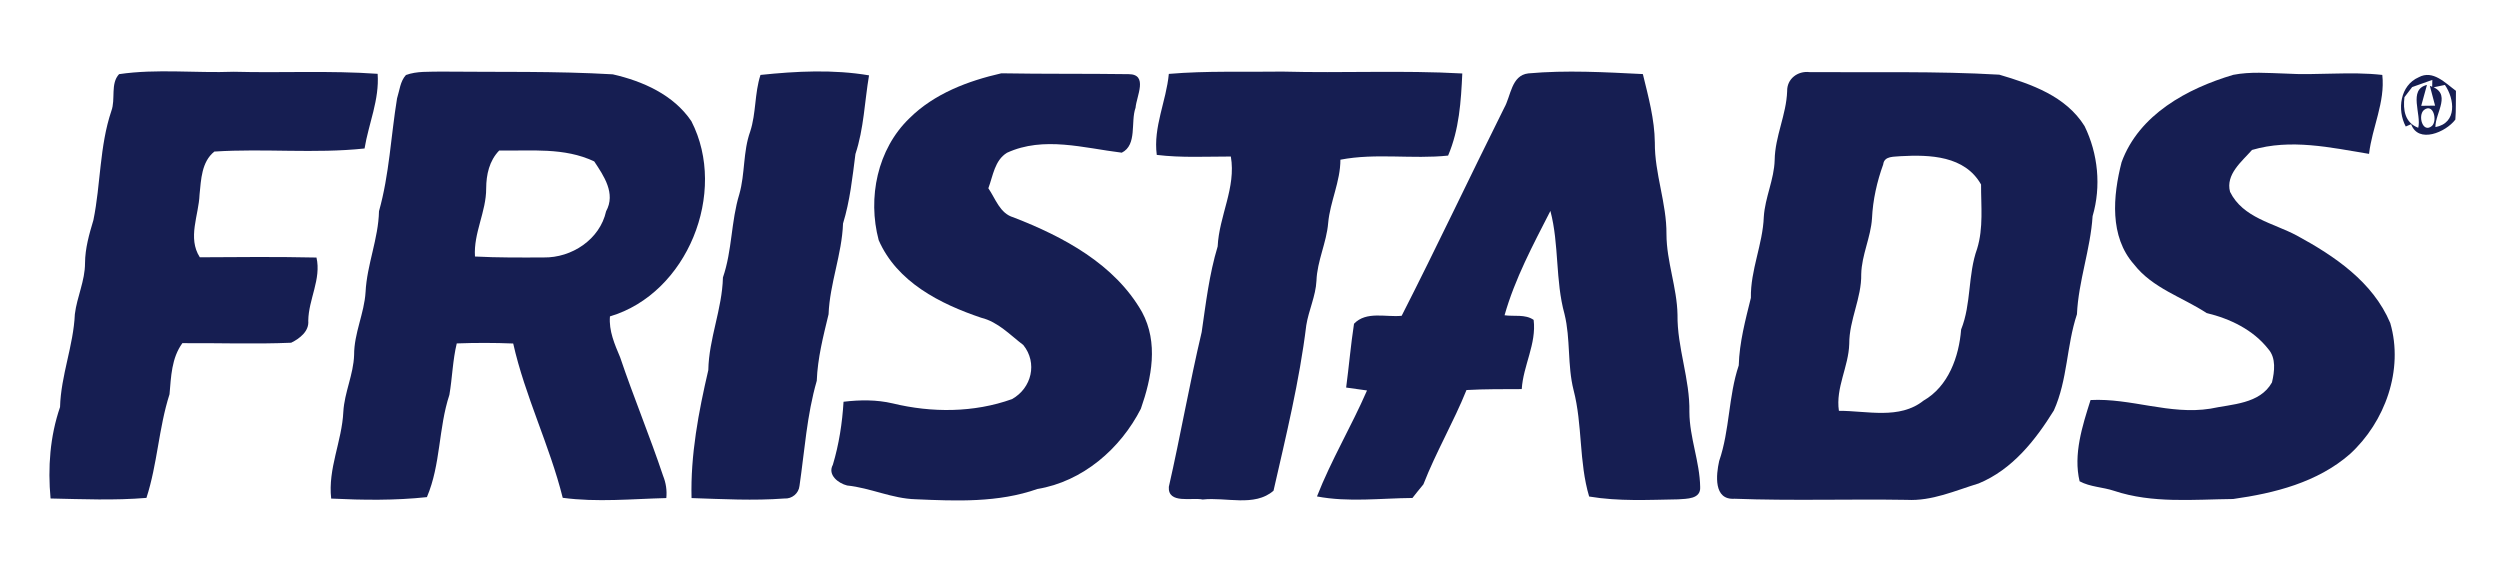
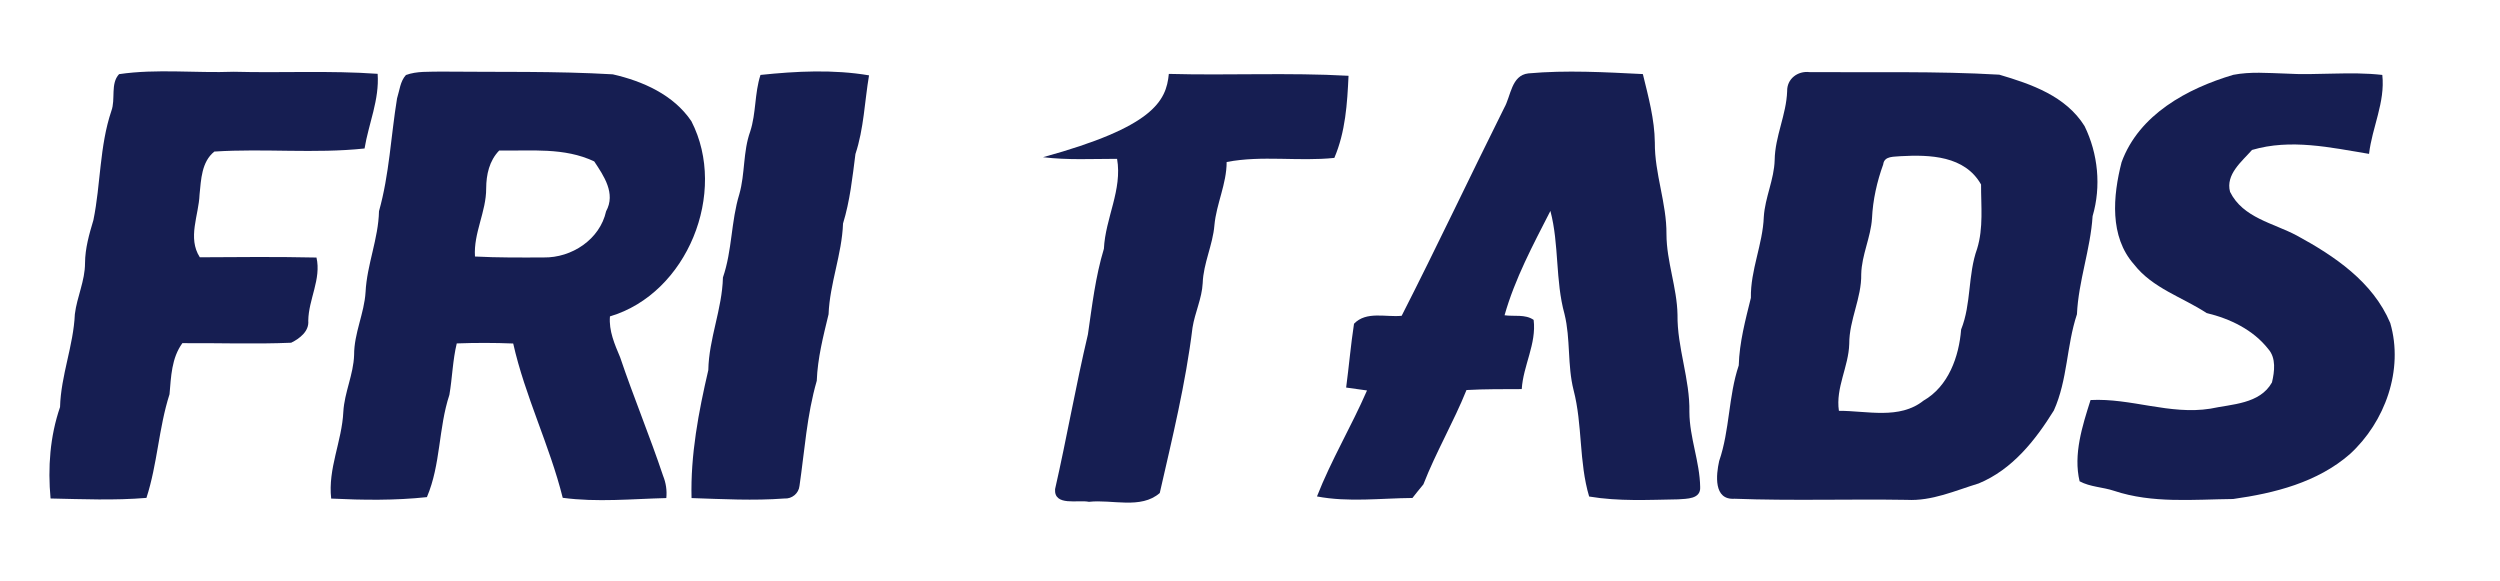
<svg xmlns="http://www.w3.org/2000/svg" version="1.1" id="Laag_1" x="0px" y="0px" viewBox="0 0 292.28 67.89" style="enable-background:new 0 0 292.28 67.89;" xml:space="preserve">
  <style type="text/css">
	.st0{fill:#161E52;}
</style>
  <g>
    <path class="st0" d="M13.02,12.97c0.51-1.37-0.13-3.2,0.9-4.3c4.43-0.65,8.94-0.11,13.41-0.28c5.61,0.15,11.23-0.16,16.82,0.24   c0.22,3.03-1.05,5.81-1.53,8.73c-5.83,0.62-11.71-0.02-17.56,0.36c-1.5,1.2-1.55,3.27-1.73,5.02c-0.09,2.44-1.43,5.06,0.03,7.34   c4.55-0.03,9.09-0.07,13.64,0.03c0.58,2.52-0.93,4.88-0.96,7.39c0.11,1.24-1.01,2.08-2,2.57c-4.24,0.18-8.49,0.02-12.72,0.05   c-1.27,1.75-1.32,3.91-1.5,5.97c-1.27,3.96-1.41,8.15-2.7,12.12c-3.73,0.31-7.47,0.15-11.21,0.07c-0.33-3.62-0.07-7.25,1.11-10.69   c0.1-3.71,1.57-7.17,1.73-10.86c0.25-2.02,1.19-3.9,1.19-5.97c0.01-1.73,0.49-3.39,0.98-5.03C11.78,21.52,11.63,17.1,13.02,12.97z" />
    <g>
      <path class="st0" d="M46.42,11.5c0.29-0.91,0.37-2.01,1.04-2.73c1.28-0.47,2.68-0.36,4.03-0.4C58.2,8.44,64.93,8.3,71.64,8.69    c3.51,0.8,7.11,2.39,9.19,5.48c4.29,8.34-0.48,20.15-9.52,22.82c-0.14,1.69,0.55,3.26,1.19,4.78c1.57,4.65,3.46,9.19,5.02,13.85    c0.34,0.84,0.47,1.71,0.38,2.61c-4.03,0.1-8.09,0.51-12.11-0.03c-1.53-6.13-4.41-11.88-5.79-18.04c-2.2-0.09-4.4-0.09-6.6-0.01    c-0.48,1.98-0.52,4.02-0.86,6.01c-1.29,3.91-1,8.13-2.63,11.96c-3.72,0.4-7.47,0.35-11.19,0.17c-0.4-3.5,1.26-6.7,1.42-10.15    c0.13-2.27,1.19-4.36,1.26-6.64c-0.01-2.54,1.19-4.86,1.34-7.36c0.16-3.21,1.5-6.22,1.57-9.45C45.52,20.39,45.7,15.9,46.42,11.5z     M58.36,17.6c-1.16,1.2-1.51,2.81-1.52,4.43c0.01,2.73-1.49,5.21-1.31,7.96c2.68,0.14,5.36,0.12,8.04,0.11    c3.27,0.05,6.56-2.1,7.29-5.4c1.15-2.08-0.26-4.13-1.39-5.83C65.97,17.21,62.09,17.66,58.36,17.6z" />
    </g>
    <path class="st0" d="M88.91,8.76c4.21-0.44,8.5-0.66,12.69,0.05c-0.52,3.07-0.6,6.22-1.59,9.2c-0.35,2.74-0.64,5.48-1.45,8.12   c-0.13,3.62-1.55,7-1.69,10.61c-0.62,2.57-1.28,5.12-1.38,7.78c-1.16,4-1.42,8.18-2.02,12.29c-0.09,0.87-0.88,1.53-1.76,1.47   c-3.62,0.27-7.25,0.07-10.86-0.05c-0.13-5.04,0.82-10.07,1.96-14.96c0.07-3.7,1.62-7.13,1.71-10.83c1.09-3.17,0.94-6.56,1.92-9.75   c0.68-2.4,0.42-4.96,1.27-7.32C88.41,13.22,88.21,10.91,88.91,8.76z" />
-     <path class="st0" d="M106.33,13.82c2.89-2.87,6.84-4.36,10.74-5.25c4.96,0.09,9.93,0.03,14.88,0.1c2.32,0.01,0.92,2.57,0.81,3.93   c-0.6,1.65,0.22,4.34-1.61,5.25c-4.44-0.54-9.13-1.96-13.42,0.01c-1.45,0.89-1.63,2.69-2.18,4.15c0.84,1.22,1.35,2.95,2.93,3.4   c5.83,2.26,11.85,5.46,15.04,11.08c1.93,3.58,1.13,7.67-0.14,11.3c-2.39,4.69-6.81,8.51-12.1,9.38c-4.56,1.61-9.46,1.41-14.21,1.2   c-2.77-0.07-5.3-1.33-8.03-1.61c-1.02-0.25-2.32-1.24-1.67-2.42c0.72-2.4,1.1-4.88,1.25-7.37c1.91-0.23,3.86-0.25,5.74,0.19   c4.57,1.11,9.5,1.1,13.96-0.5c2.3-1.29,3-4.23,1.32-6.32c-1.55-1.18-2.96-2.71-4.92-3.19c-4.81-1.62-9.85-4.17-11.99-9.07   C101.41,23.12,102.57,17.44,106.33,13.82z" />
-     <path class="st0" d="M136.65,8.64c4.42-0.38,8.87-0.2,13.3-0.27c7,0.19,14.02-0.17,21.01,0.22c-0.15,3.25-0.36,6.56-1.66,9.6   c-4.19,0.44-8.45-0.32-12.59,0.48c0,2.56-1.2,4.88-1.43,7.39c-0.19,2.32-1.29,4.44-1.37,6.77c-0.09,1.79-0.91,3.44-1.19,5.2   c-0.8,6.54-2.37,12.93-3.83,19.34c-2.21,1.93-5.59,0.72-8.28,1.03c-1.26-0.27-4.09,0.56-3.96-1.48c1.37-6.01,2.42-12.08,3.84-18.09   c0.49-3.37,0.88-6.75,1.87-10.02c0.17-3.58,2.17-6.88,1.54-10.51c-2.89,0-5.79,0.16-8.66-0.19   C134.81,14.85,136.35,11.84,136.65,8.64z" />
+     <path class="st0" d="M136.65,8.64c7,0.19,14.02-0.17,21.01,0.22c-0.15,3.25-0.36,6.56-1.66,9.6   c-4.19,0.44-8.45-0.32-12.59,0.48c0,2.56-1.2,4.88-1.43,7.39c-0.19,2.32-1.29,4.44-1.37,6.77c-0.09,1.79-0.91,3.44-1.19,5.2   c-0.8,6.54-2.37,12.93-3.83,19.34c-2.21,1.93-5.59,0.72-8.28,1.03c-1.26-0.27-4.09,0.56-3.96-1.48c1.37-6.01,2.42-12.08,3.84-18.09   c0.49-3.37,0.88-6.75,1.87-10.02c0.17-3.58,2.17-6.88,1.54-10.51c-2.89,0-5.79,0.16-8.66-0.19   C134.81,14.85,136.35,11.84,136.65,8.64z" />
    <path class="st0" d="M175.85,12.63c0.8-1.39,0.83-3.82,2.83-4.05c4.45-0.4,8.94-0.14,13.39,0.08c0.64,2.63,1.37,5.28,1.4,8.01   c-0.03,3.64,1.39,7.09,1.36,10.72c0.01,3.19,1.23,6.22,1.29,9.4c-0.05,3.86,1.47,7.53,1.39,11.41c0.02,2.97,1.21,5.77,1.26,8.73   c0.09,1.45-1.59,1.37-2.59,1.45c-3.46,0.06-6.96,0.25-10.39-0.33c-1.21-4.06-0.76-8.36-1.82-12.44c-0.74-2.92-0.34-5.97-1.06-8.89   c-1.09-3.94-0.61-8.1-1.65-12.06c-2.02,3.95-4.15,7.92-5.36,12.2c1.12,0.16,2.42-0.15,3.4,0.54c0.35,2.79-1.22,5.34-1.39,8.09   c-2.16,0.01-4.31-0.01-6.46,0.11c-1.51,3.75-3.57,7.26-5.04,11.03c-0.44,0.52-0.86,1.06-1.28,1.59c-3.72,0.03-7.49,0.52-11.16-0.18   c1.67-4.27,4.03-8.2,5.85-12.39c-0.82-0.11-1.63-0.23-2.44-0.34c0.33-2.48,0.54-4.98,0.92-7.46c1.44-1.51,3.72-0.74,5.57-0.93   C167.97,28.88,171.82,20.71,175.85,12.63z" />
    <g>
      <path class="st0" d="M208.94,10.65c-0.03-1.43,1.23-2.38,2.61-2.22c7.39,0.06,14.8-0.13,22.19,0.3c3.76,1.11,7.78,2.5,9.97,6.01    c1.58,3.23,1.96,7.05,0.94,10.53c-0.25,3.89-1.65,7.57-1.83,11.47c-1.23,3.7-1.08,7.65-2.7,11.25c-2.17,3.5-4.87,6.91-8.79,8.53    c-2.75,0.84-5.47,2.08-8.41,1.92c-6.71-0.11-13.43,0.12-20.13-0.13c-2.48,0.17-2.16-2.79-1.8-4.41c1.25-3.64,1.07-7.54,2.29-11.18    c0.08-2.71,0.78-5.3,1.42-7.9c-0.06-3.25,1.39-6.25,1.51-9.47c0.14-2.26,1.21-4.36,1.27-6.64    C207.52,15.93,208.85,13.41,208.94,10.65z M220.17,19.22c-0.73,2.02-1.21,4.15-1.31,6.3c-0.14,2.23-1.21,4.29-1.26,6.53    c0.05,2.81-1.41,5.34-1.4,8.14c-0.07,2.68-1.61,5.13-1.21,7.84c3.29-0.01,7.08,1.05,9.89-1.19c2.92-1.67,4.15-5.14,4.4-8.32    c1.21-3.03,0.77-6.38,1.87-9.44c0.75-2.44,0.45-5.01,0.46-7.51c-1.9-3.36-5.97-3.5-9.4-3.31    C221.48,18.35,220.29,18.19,220.17,19.22z" />
    </g>
    <path class="st0" d="M248.04,18.96c2.04-5.57,7.67-8.61,13.05-10.21c2-0.39,4.05-0.21,6.06-0.15c3.79,0.23,7.59-0.27,11.37,0.16   c0.35,3.21-1.19,6.11-1.55,9.23c-4.53-0.75-9.16-1.79-13.68-0.46c-1.2,1.36-3.11,2.86-2.57,4.9c1.51,3.05,5.05,3.64,7.79,5.1   c4.42,2.4,8.91,5.42,10.94,10.24c1.59,5.46-0.6,11.56-4.73,15.33c-3.79,3.3-8.79,4.56-13.64,5.24c-4.64,0.05-9.44,0.54-13.93-0.96   c-1.32-0.44-2.77-0.44-4.02-1.11c-0.75-3.15,0.32-6.47,1.28-9.5c4.71-0.25,9.26,1.76,14,1.01c2.51-0.54,5.79-0.53,7.21-3.07   c0.3-1.27,0.5-2.85-0.43-3.9c-1.77-2.26-4.47-3.55-7.21-4.21c-2.83-1.86-6.32-2.9-8.48-5.68C246.6,27.66,247.03,22.89,248.04,18.96   z" />
    <g>
-       <path class="st0" d="M282.78,9.03c1.66-0.9,3.11,0.68,4.35,1.59c-0.03,1.12,0.02,2.24-0.07,3.36c-1.11,1.48-4.33,2.85-5.17,0.54    l-0.63,0.27C280.23,12.84,280.59,9.98,282.78,9.03z M282.01,10.18c-0.23,0.29-0.68,0.88-0.9,1.18c-0.18,1.47,0.03,2.97,1.61,3.58    c0.41-1.54-1.21-4.49,1.02-5.01c-0.17,0.61-0.5,1.84-0.67,2.44c0.41-0.01,1.22-0.01,1.62-0.02c-0.15-0.58-0.46-1.73-0.61-2.31    c2.68,0.81,0.63,3.09,0.65,4.82c2.57-0.48,2.24-3.3,1.11-4.93c-0.38,0.07-1.12,0.23-1.49,0.31l0.02-0.9    C283.58,9.62,282.79,9.89,282.01,10.18z M283.39,12.86c-0.75,0.64-0.15,2.78,0.94,1.86C284.99,14.08,284.48,12.01,283.39,12.86z" />
-     </g>
+       </g>
  </g>
</svg>